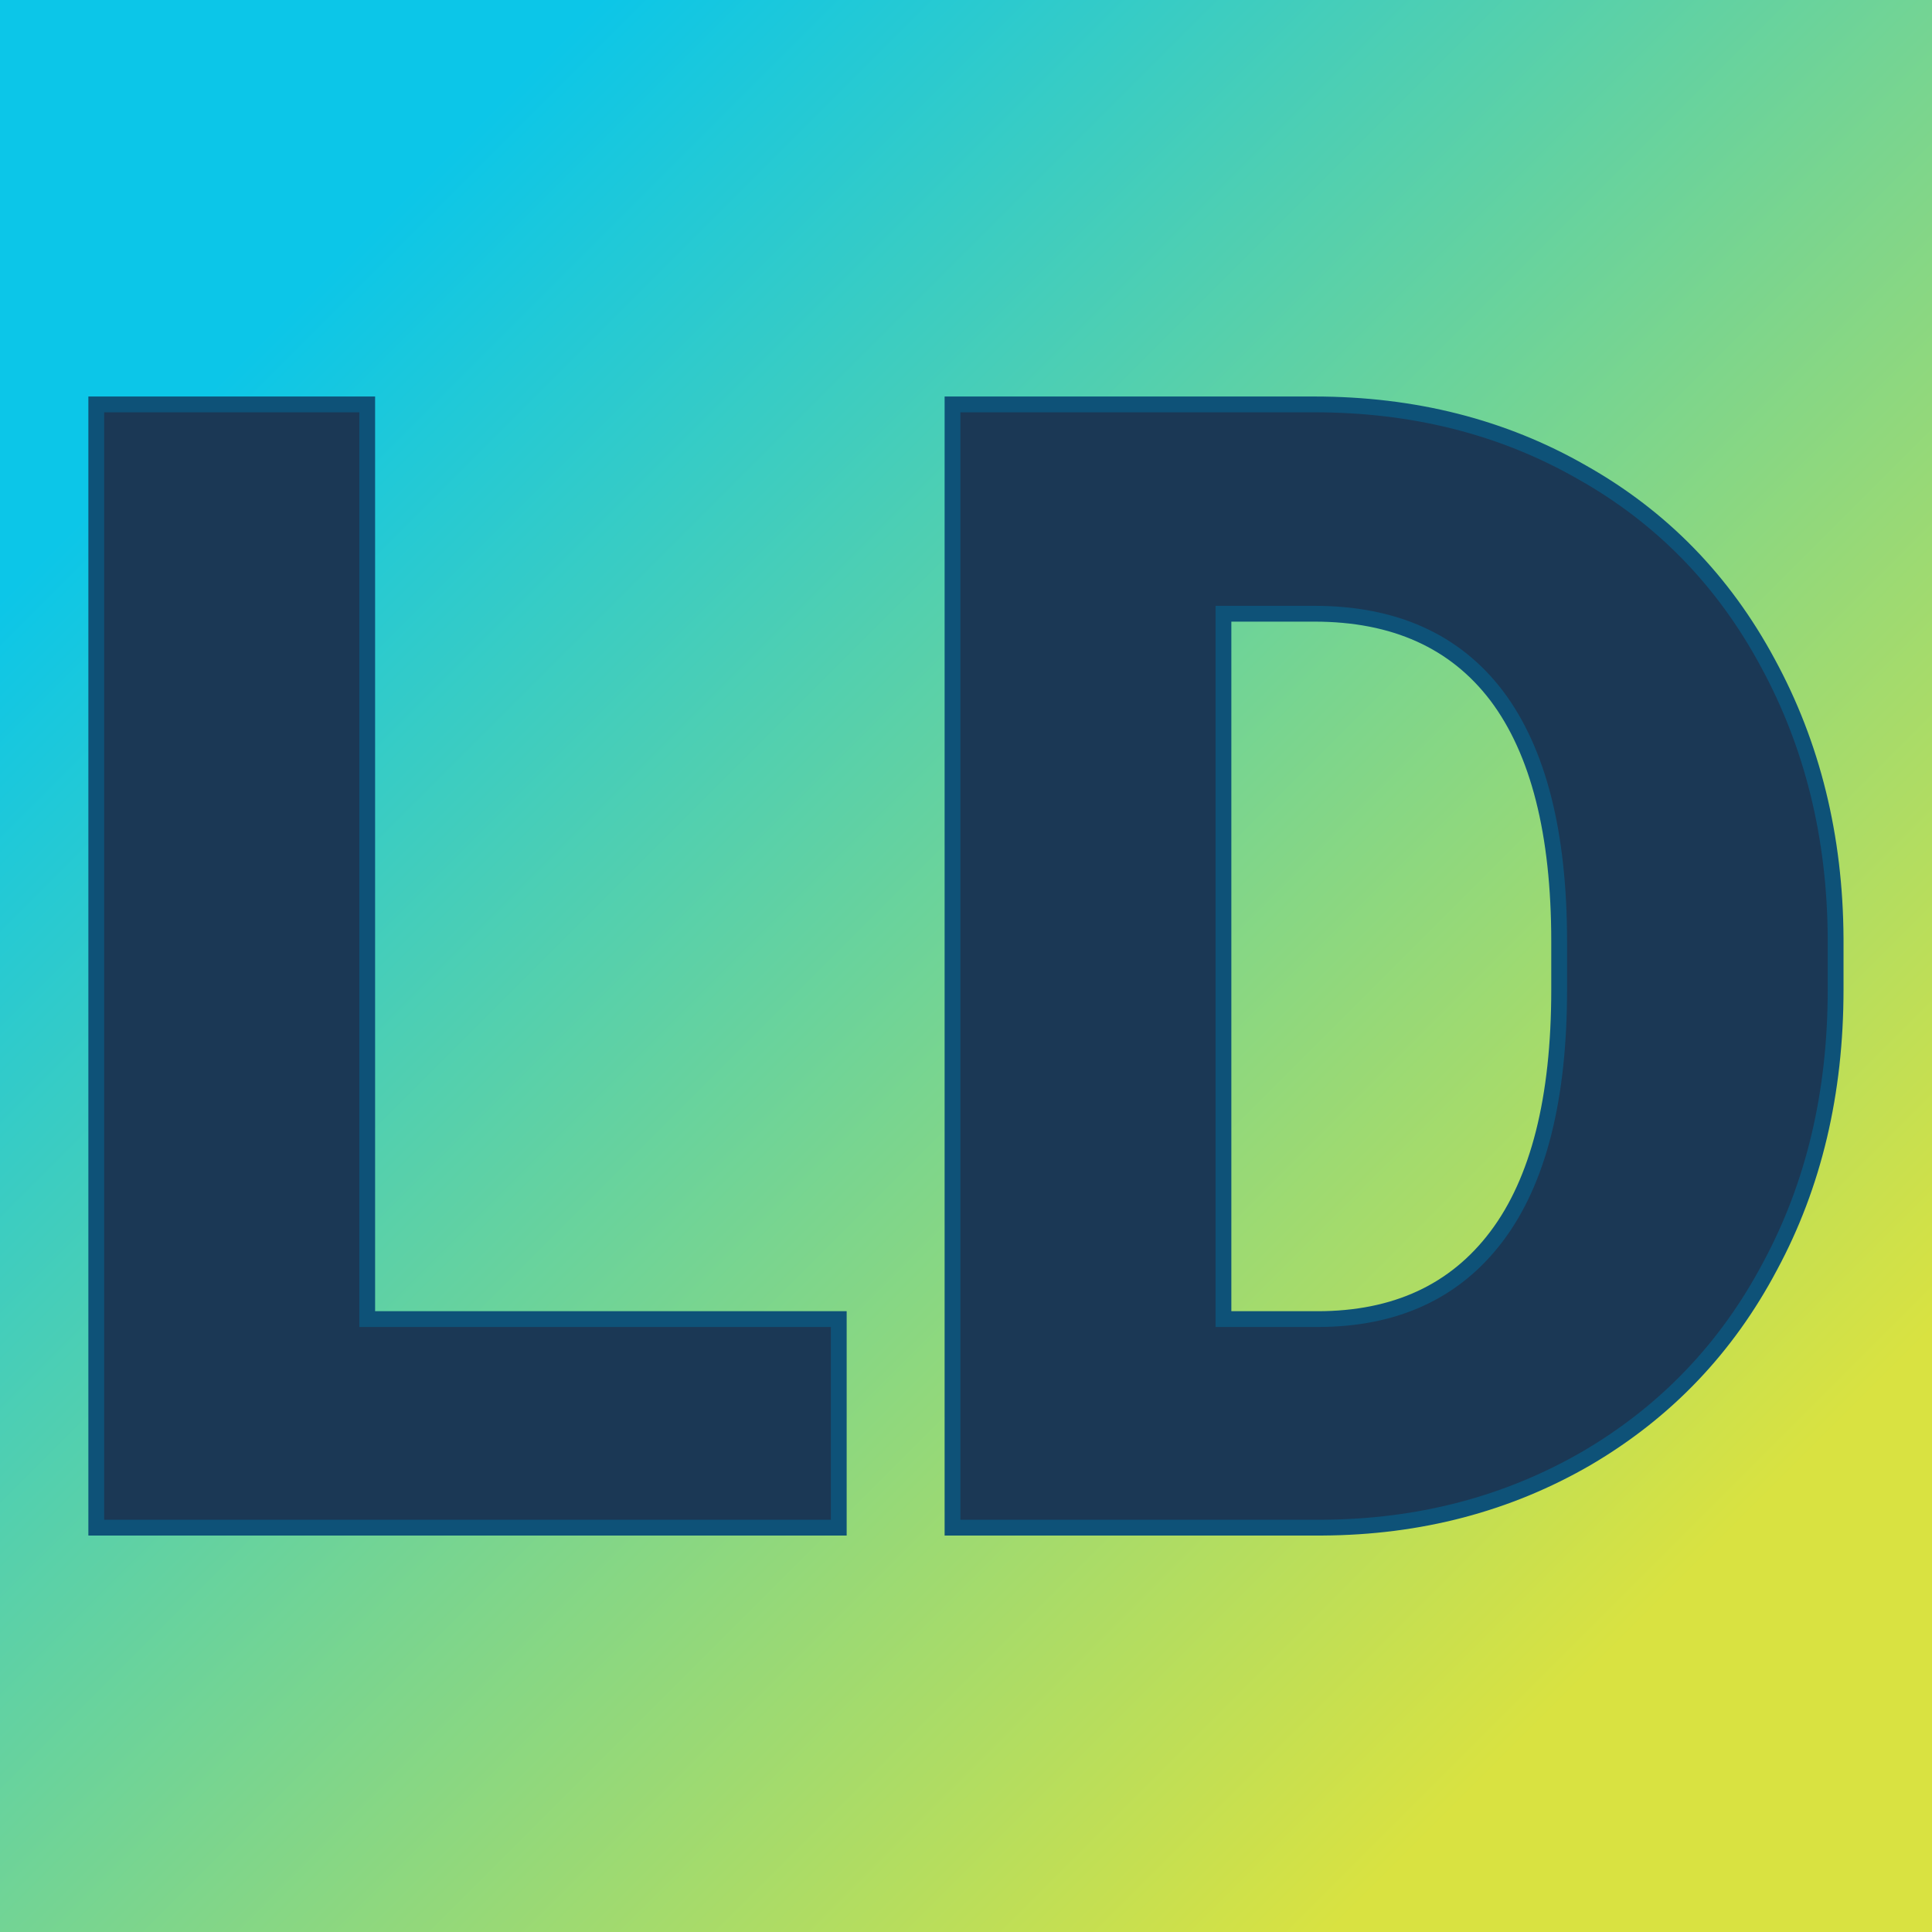
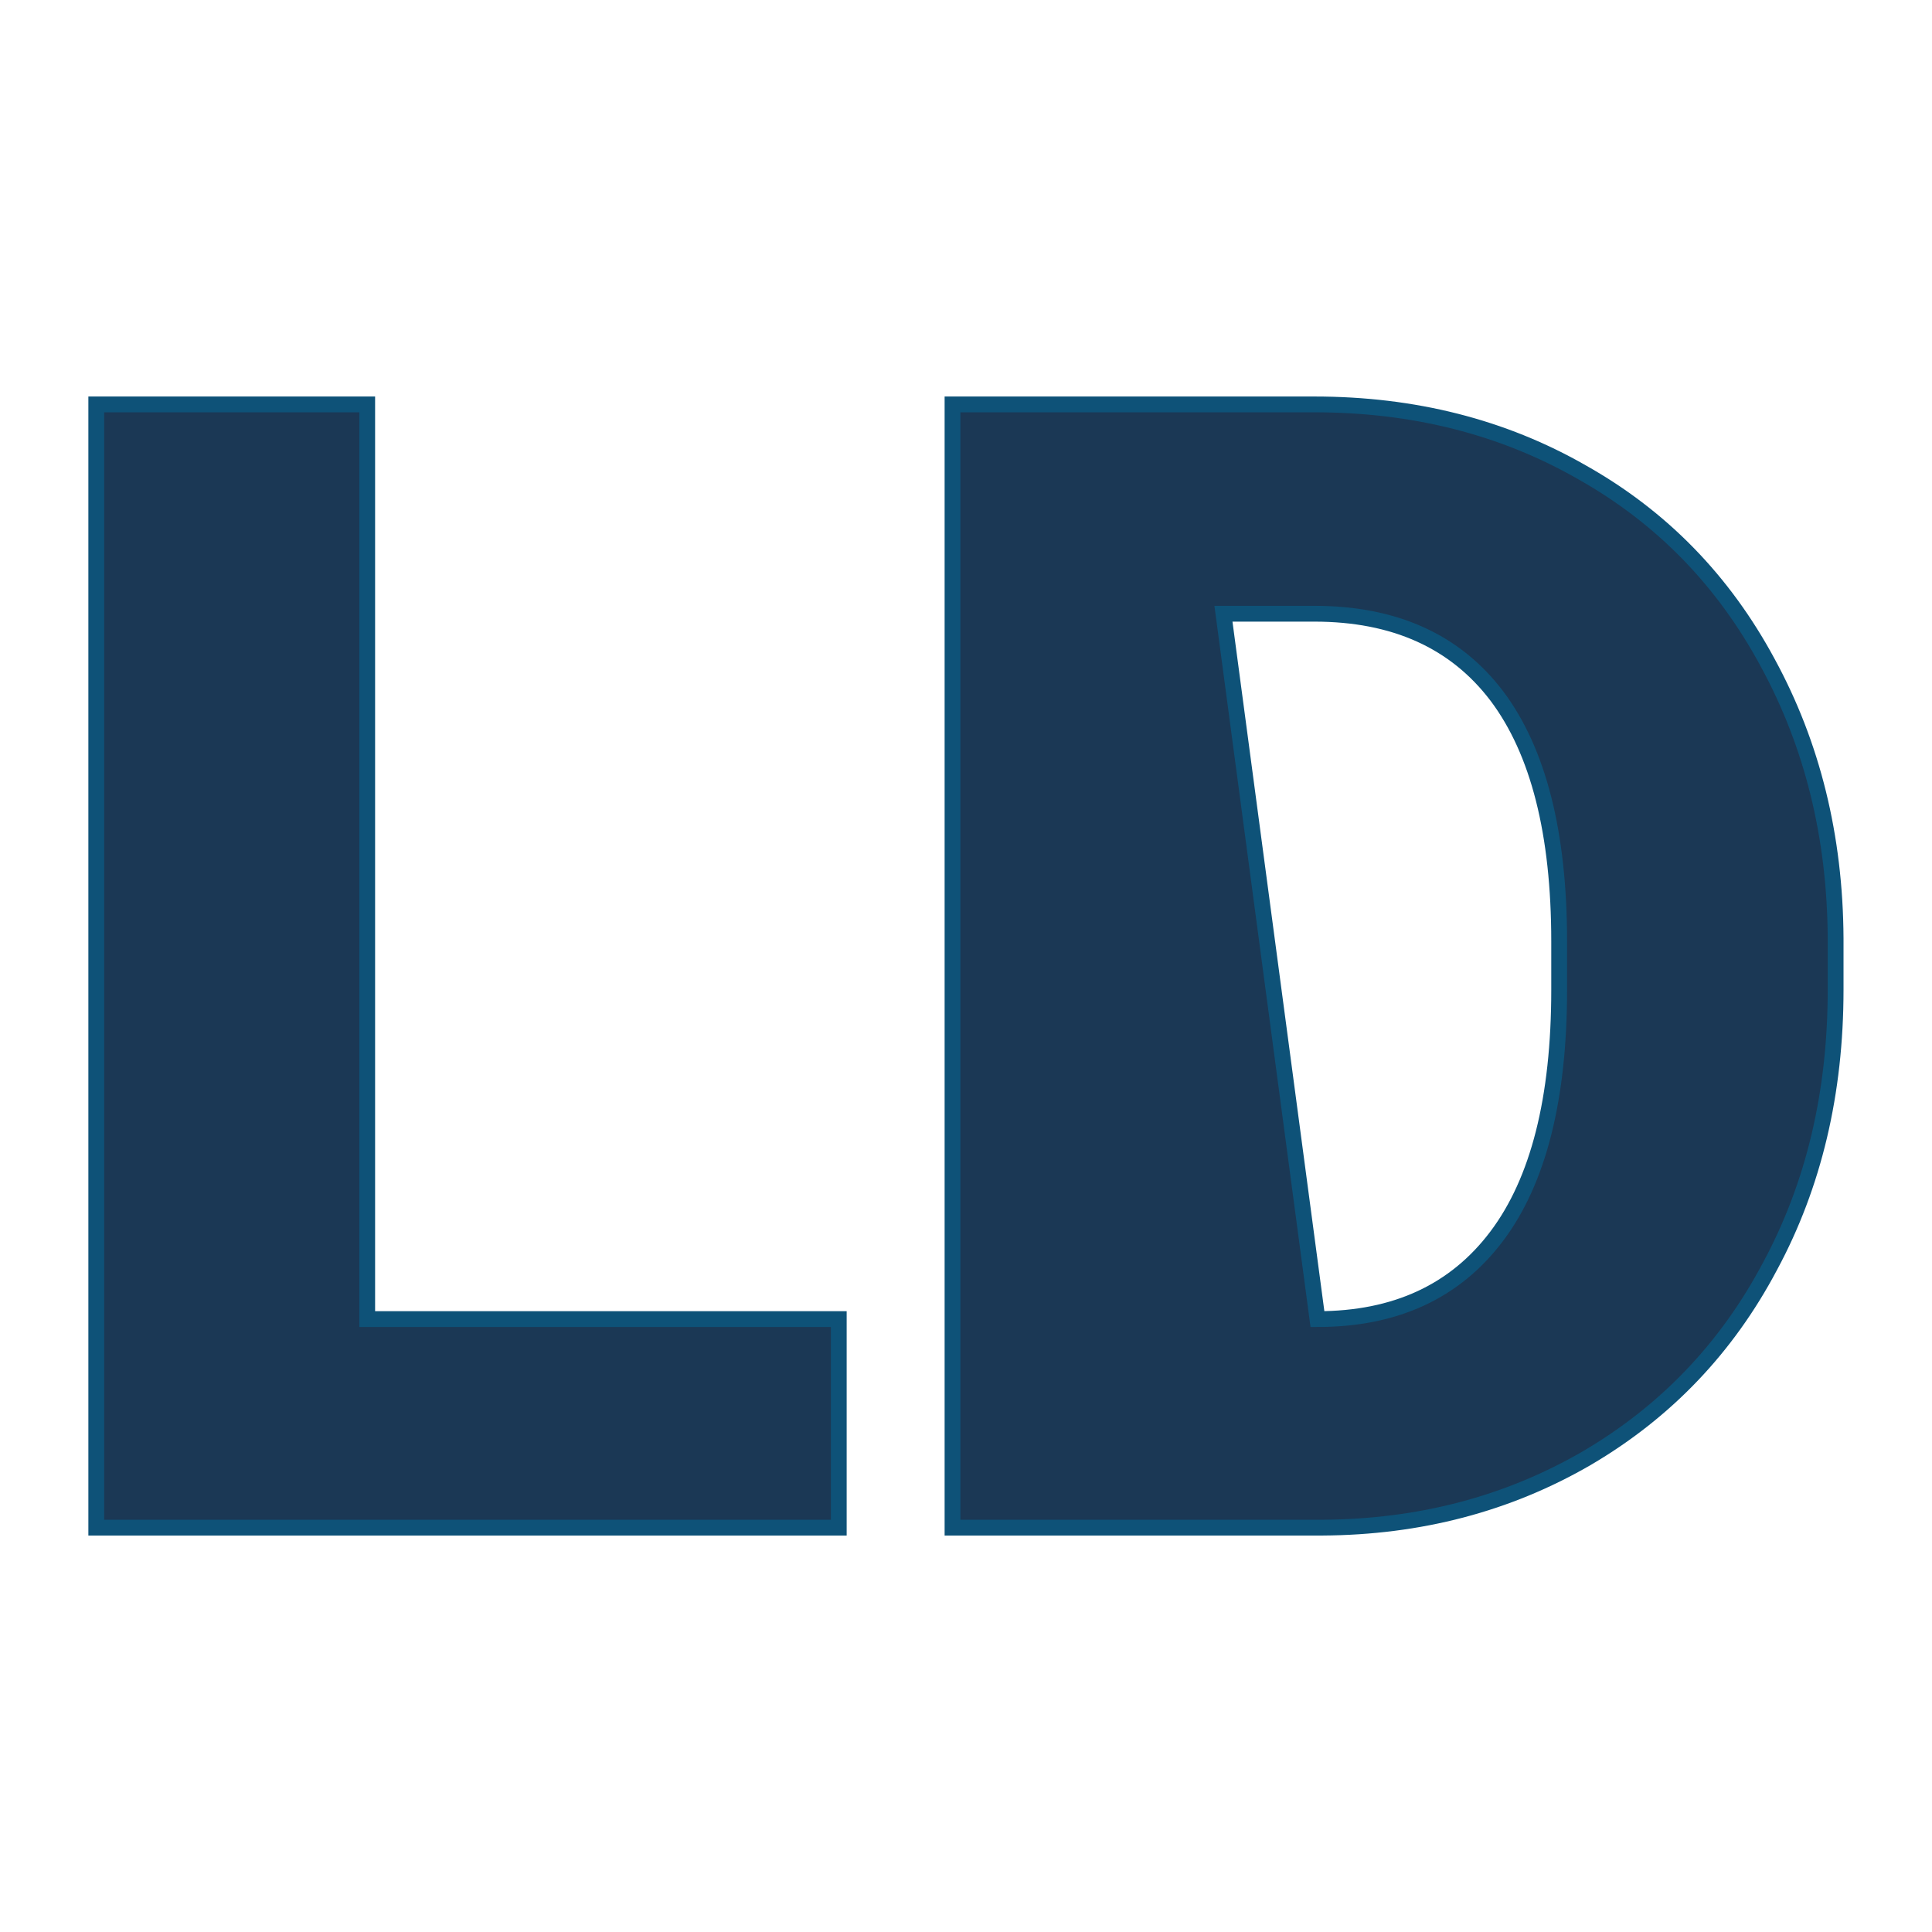
<svg xmlns="http://www.w3.org/2000/svg" version="1.1" viewBox="0 0 200 200">
-   <rect width="200" height="200" fill="url('#gradient')" />
  <defs>
    <linearGradient id="gradient" gradientTransform="rotate(45 0.5 0.5)">
      <stop offset="0%" stop-color="#0cc6e8" />
      <stop offset="100%" stop-color="#d9e241" />
    </linearGradient>
  </defs>
  <g>
    <g fill="#1b3855" transform="matrix(8.177,0,0,8.177,1.216,158.141)" stroke="#0e5278" stroke-width="0.2">
-       <path d="M4.50-14.22L4.50-2.64L10.47-2.64L10.47 0L1.07 0L1.07-14.22L4.50-14.22ZM16.59 0L11.91 0L11.91-14.22L16.49-14.22Q18.38-14.22 19.88-13.36Q21.39-12.51 22.23-10.95Q23.08-9.39 23.09-7.46L23.09-7.46L23.09-6.81Q23.09-4.85 22.26-3.31Q21.44-1.76 19.94-0.88Q18.44-0.01 16.59 0L16.59 0ZM16.49-11.57L15.34-11.57L15.34-2.64L16.53-2.64Q18.01-2.64 18.80-3.69Q19.59-4.74 19.59-6.81L19.59-6.81L19.59-7.42Q19.59-9.48 18.80-10.53Q18.01-11.57 16.49-11.57L16.49-11.57Z" />
+       <path d="M4.50-14.22L4.50-2.64L10.47-2.64L10.47 0L1.07 0L1.07-14.22L4.50-14.22ZM16.59 0L11.91 0L11.91-14.22L16.49-14.22Q18.38-14.22 19.88-13.36Q21.39-12.51 22.23-10.95Q23.08-9.39 23.09-7.46L23.09-7.46L23.09-6.81Q23.09-4.85 22.26-3.31Q21.44-1.76 19.94-0.88Q18.44-0.01 16.59 0L16.59 0ZM16.49-11.57L15.34-11.57L16.53-2.64Q18.01-2.64 18.80-3.69Q19.59-4.74 19.59-6.81L19.59-6.81L19.59-7.42Q19.59-9.48 18.80-10.53Q18.01-11.57 16.49-11.57L16.49-11.57Z" />
    </g>
  </g>
</svg>